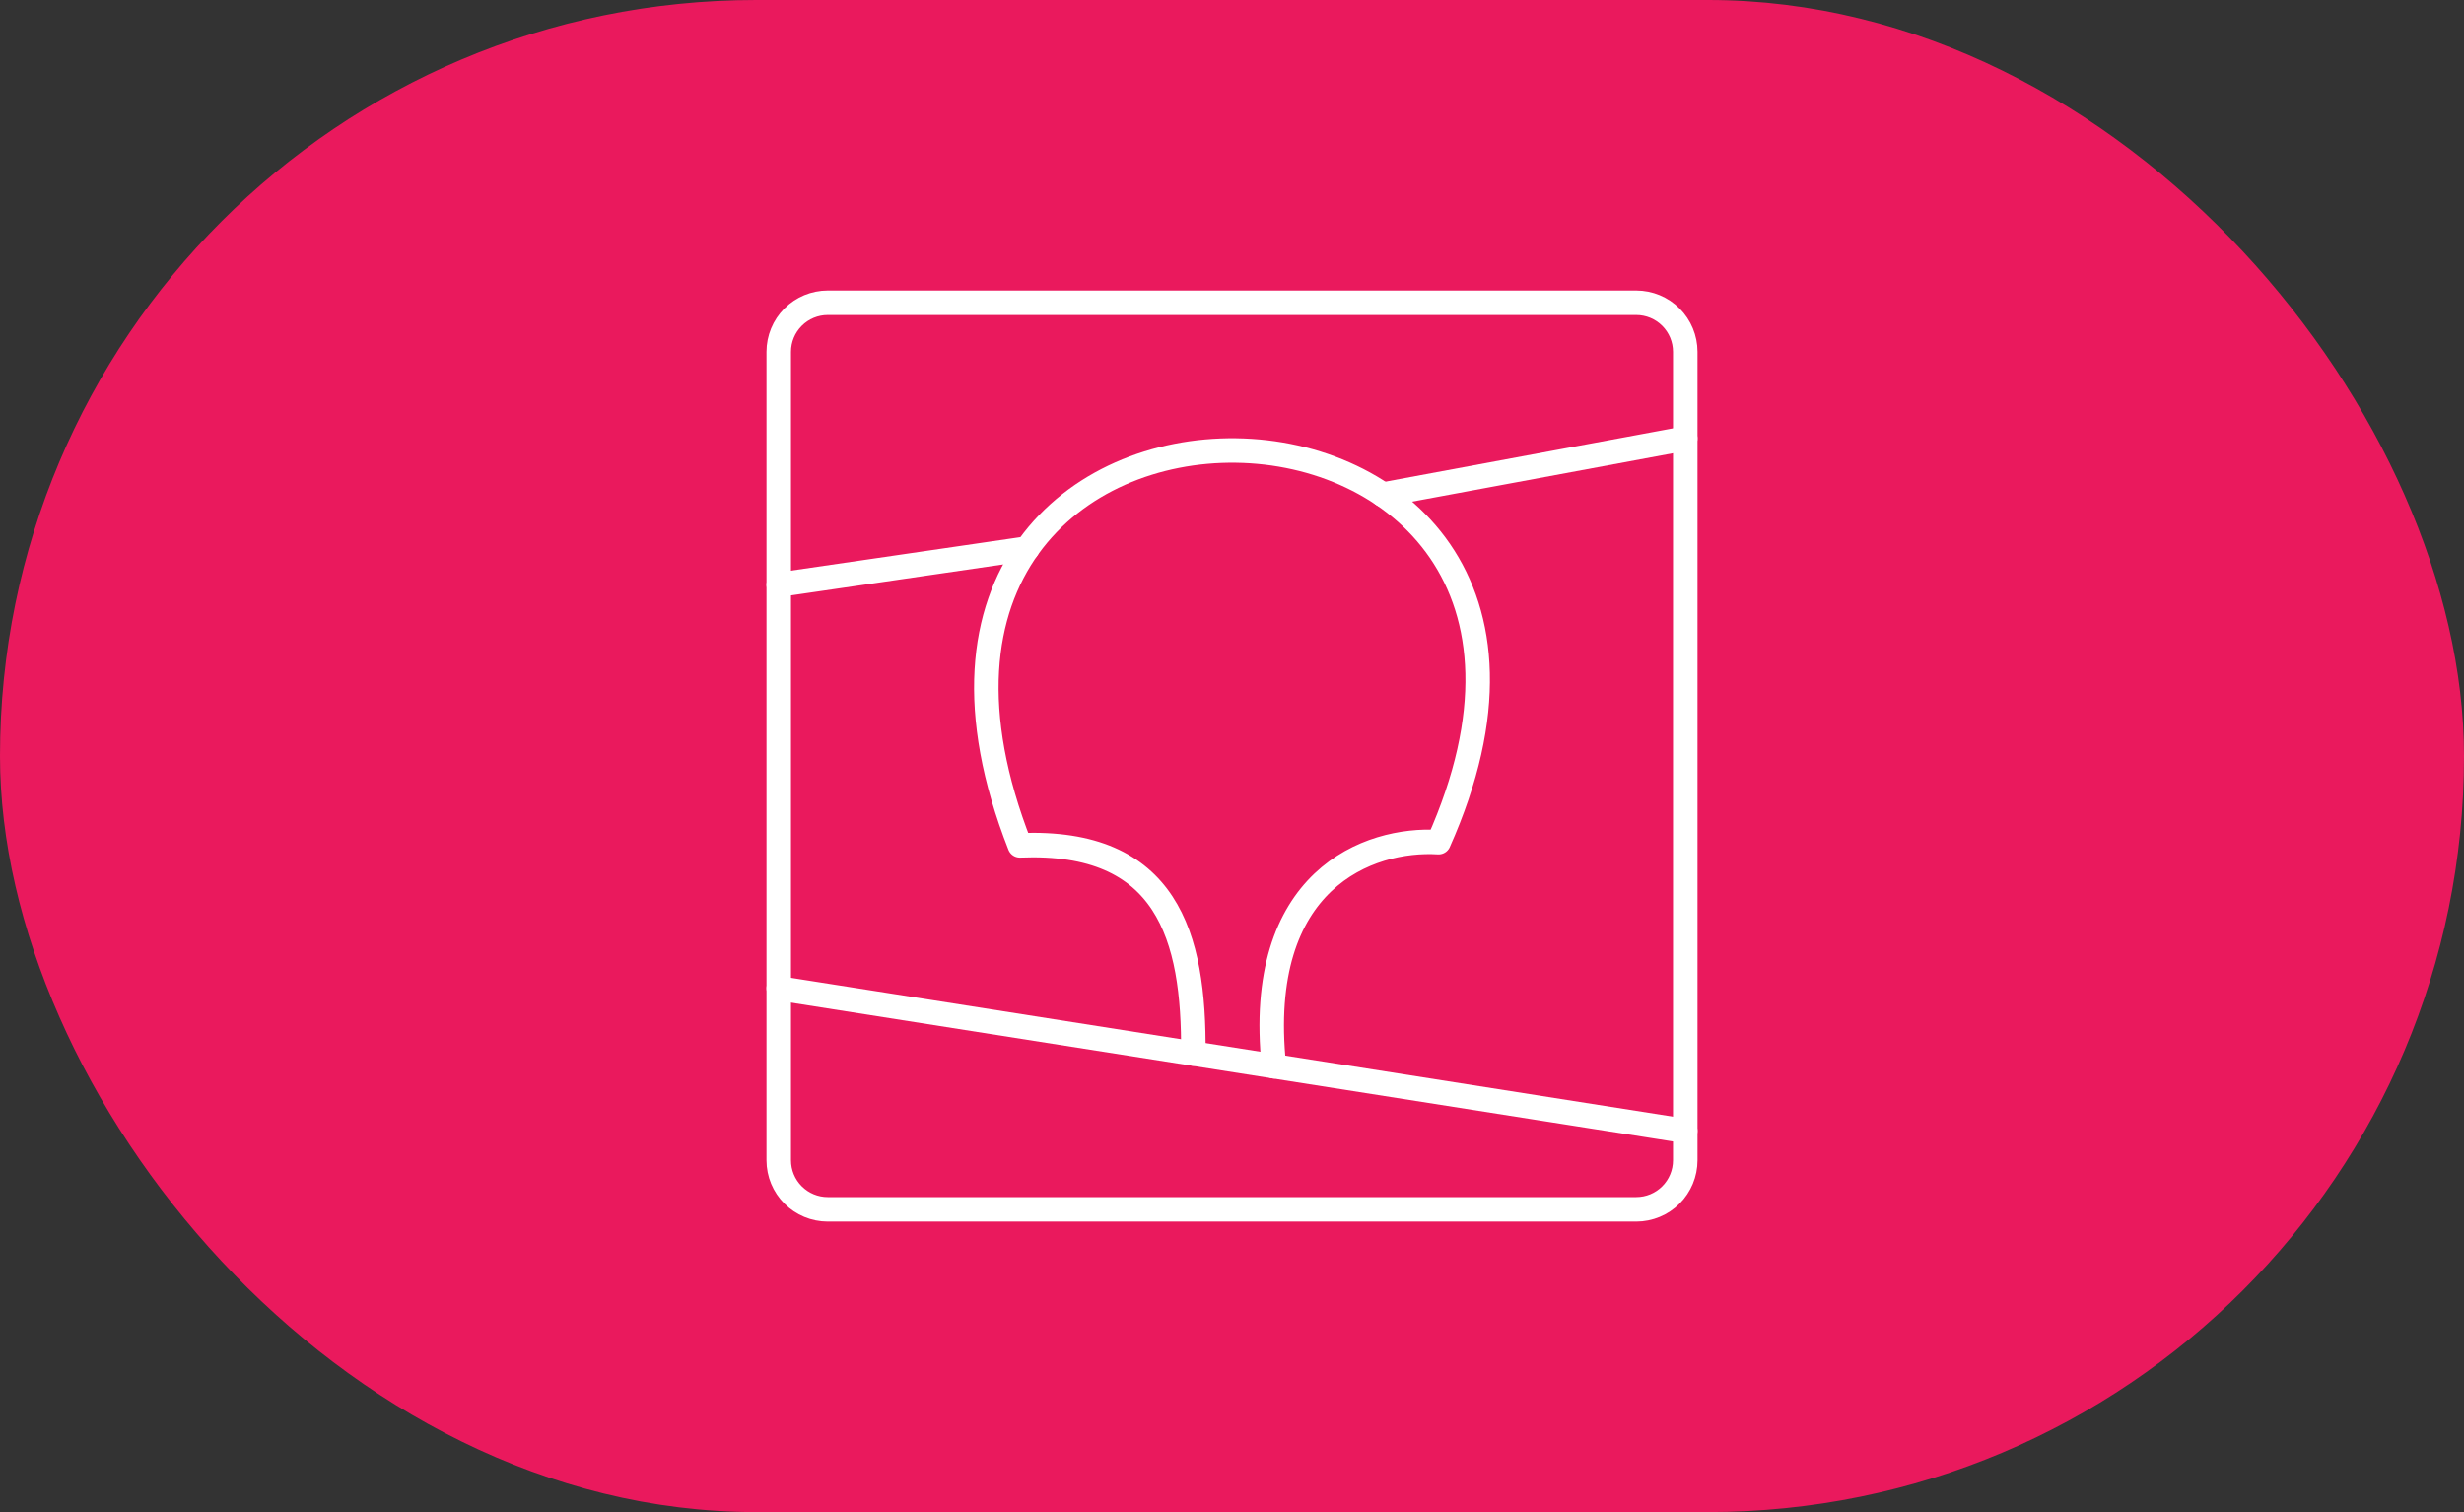
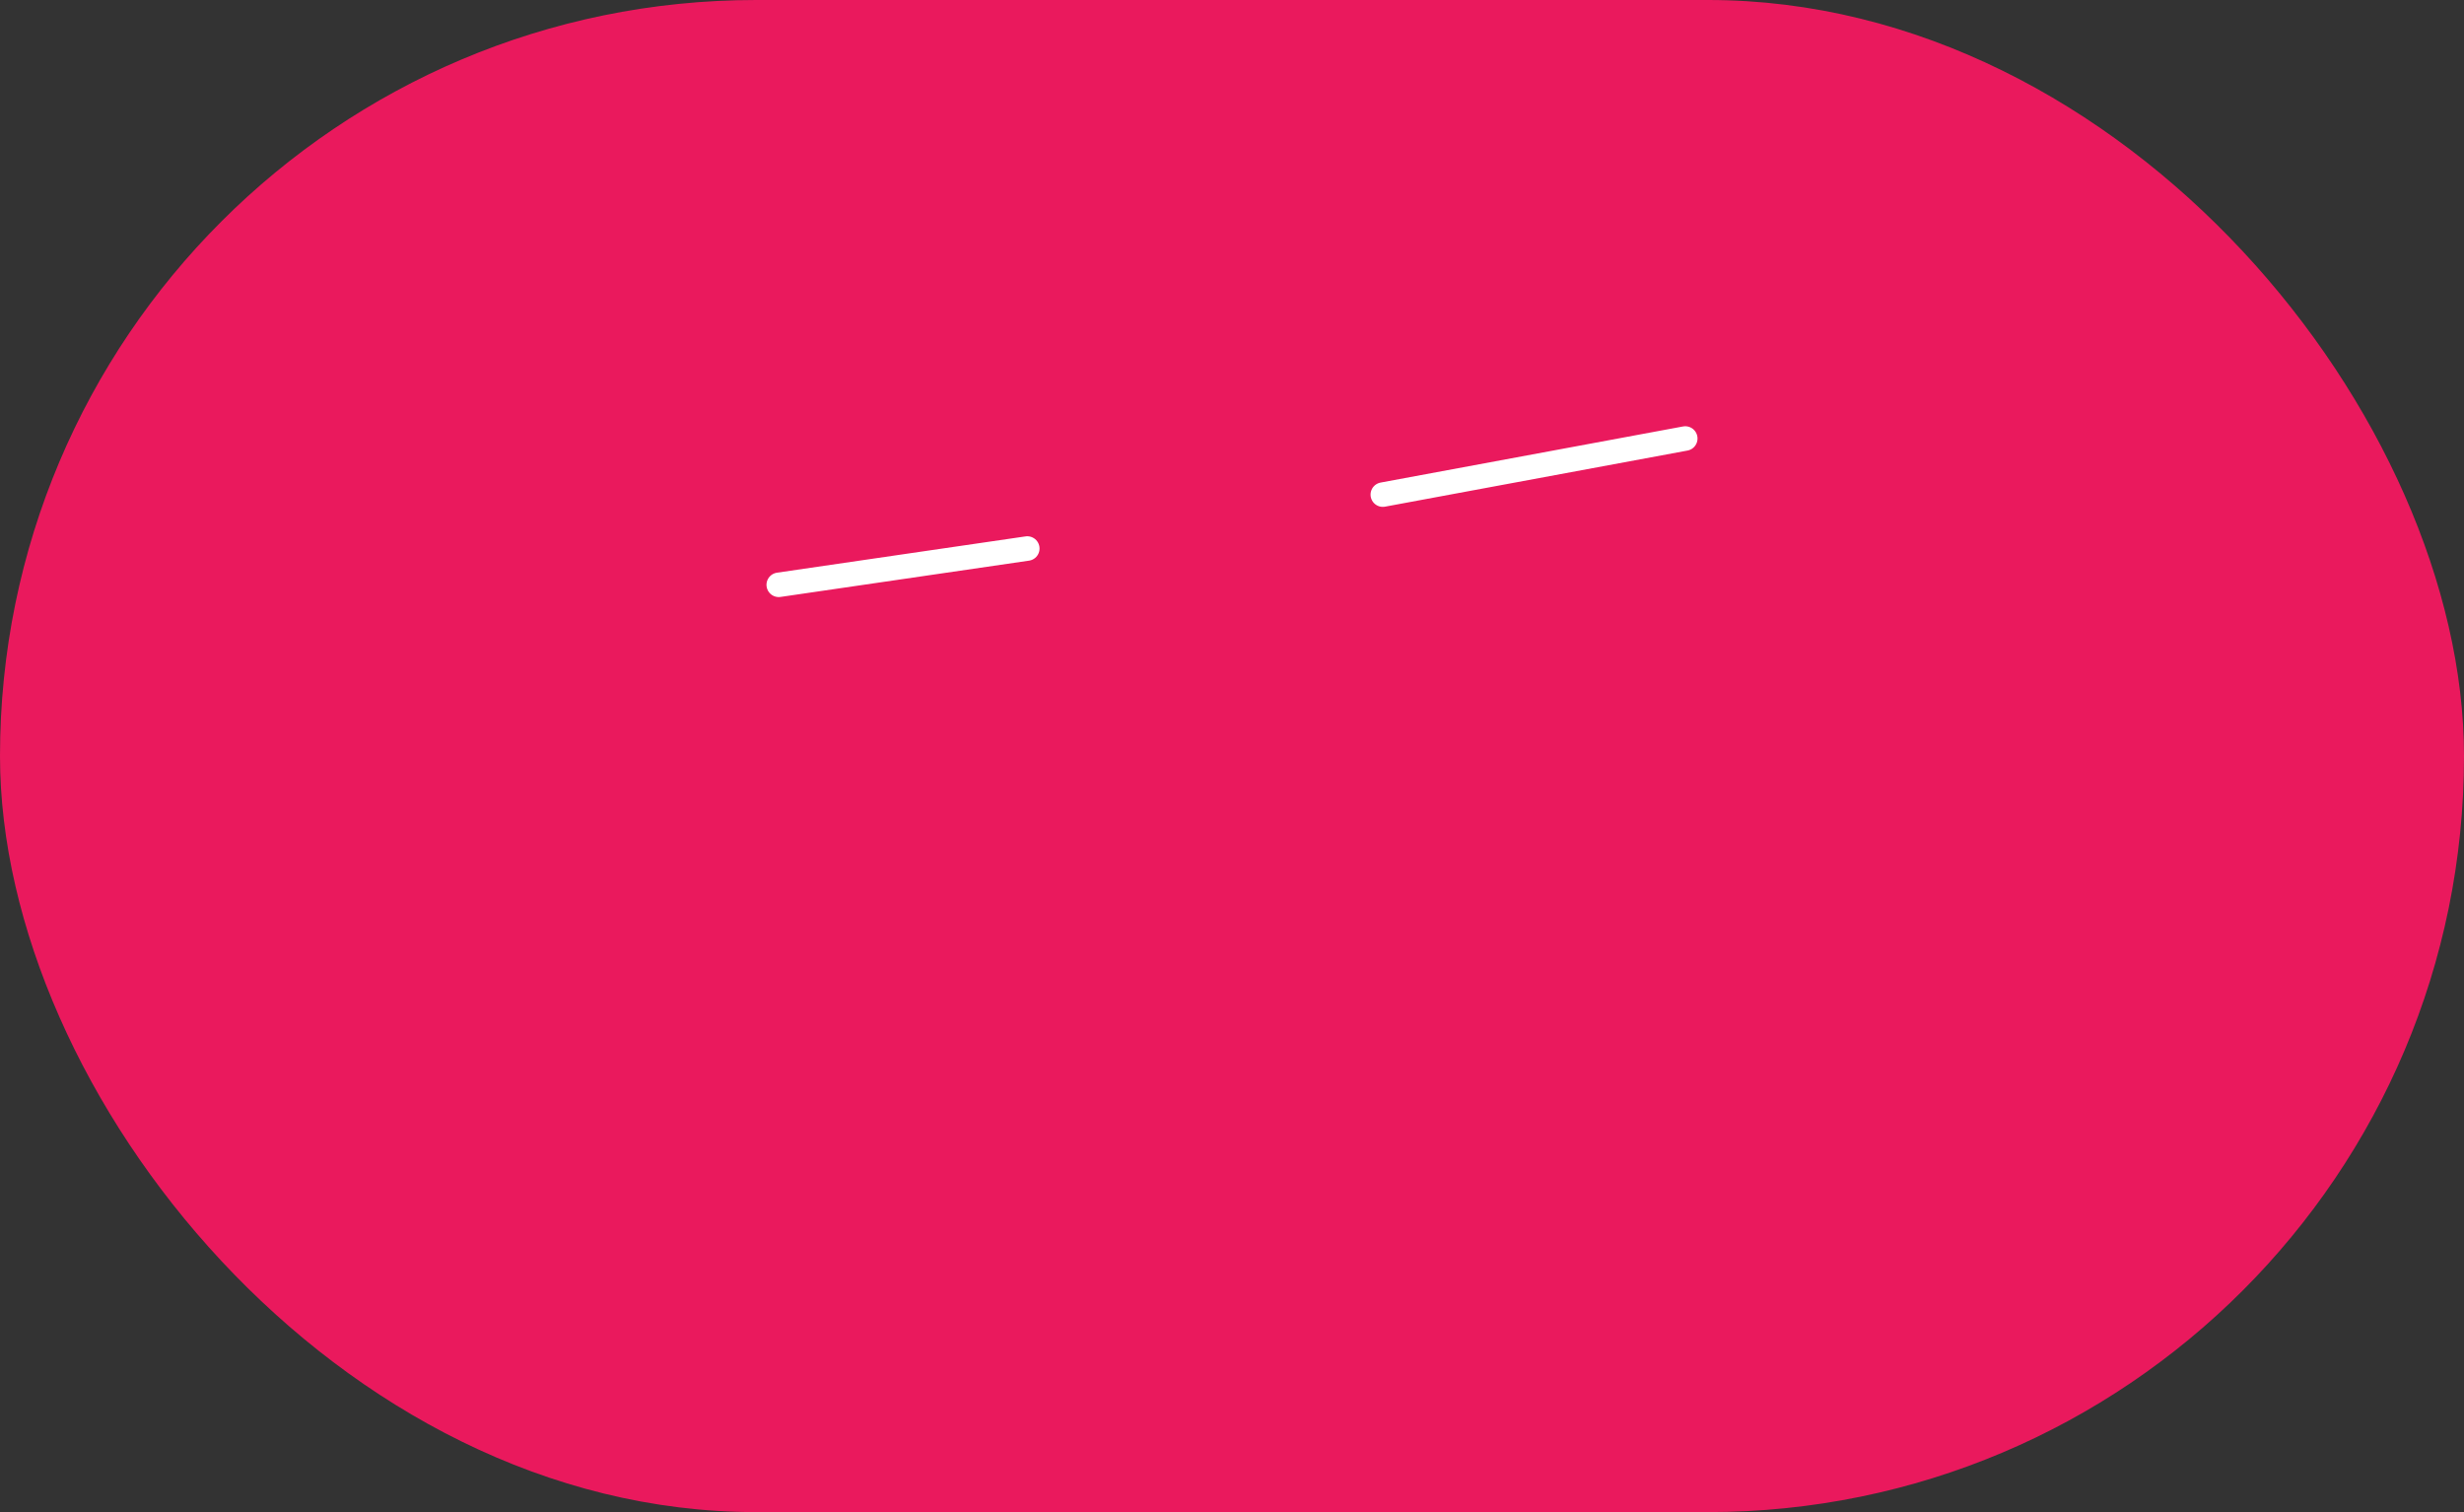
<svg xmlns="http://www.w3.org/2000/svg" width="88" height="54" viewBox="0 0 88 54" fill="none">
  <rect x="0" y="0" width="88" height="54" fill="#333333" stroke="none" />
  <rect width="88" height="54" rx="27" fill="#EA195D" />
-   <path d="M29.562 10.812H58.438C58.902 10.812 59.347 10.997 59.675 11.325C60.003 11.653 60.188 12.098 60.188 12.562V41.438C60.188 41.902 60.003 42.347 59.675 42.675C59.347 43.003 58.902 43.188 58.438 43.188H29.562C29.098 43.188 28.653 43.003 28.325 42.675C27.997 42.347 27.812 41.902 27.812 41.438V12.562C27.812 12.098 27.997 11.653 28.325 11.325C28.653 10.997 29.098 10.812 29.562 10.812Z" stroke="white" stroke-width="0.875" stroke-linecap="round" stroke-linejoin="round" />
-   <path d="M42.619 37.625C42.655 33.434 41.689 29.971 36.423 30.189C28.91 11.043 59.544 11.772 51.378 30.075C48.902 29.921 44.797 31.395 45.498 38.078" stroke="white" stroke-width="0.875" stroke-linecap="round" stroke-linejoin="round" />
-   <path d="M27.812 35.294L60.188 40.39" stroke="white" stroke-width="0.875" stroke-linecap="round" stroke-linejoin="round" />
  <path d="M60.188 15.66L49.386 17.664" stroke="white" stroke-width="0.875" stroke-linecap="round" stroke-linejoin="round" />
  <path d="M36.689 19.589L27.812 20.885" stroke="white" stroke-width="0.875" stroke-linecap="round" stroke-linejoin="round" />
</svg>